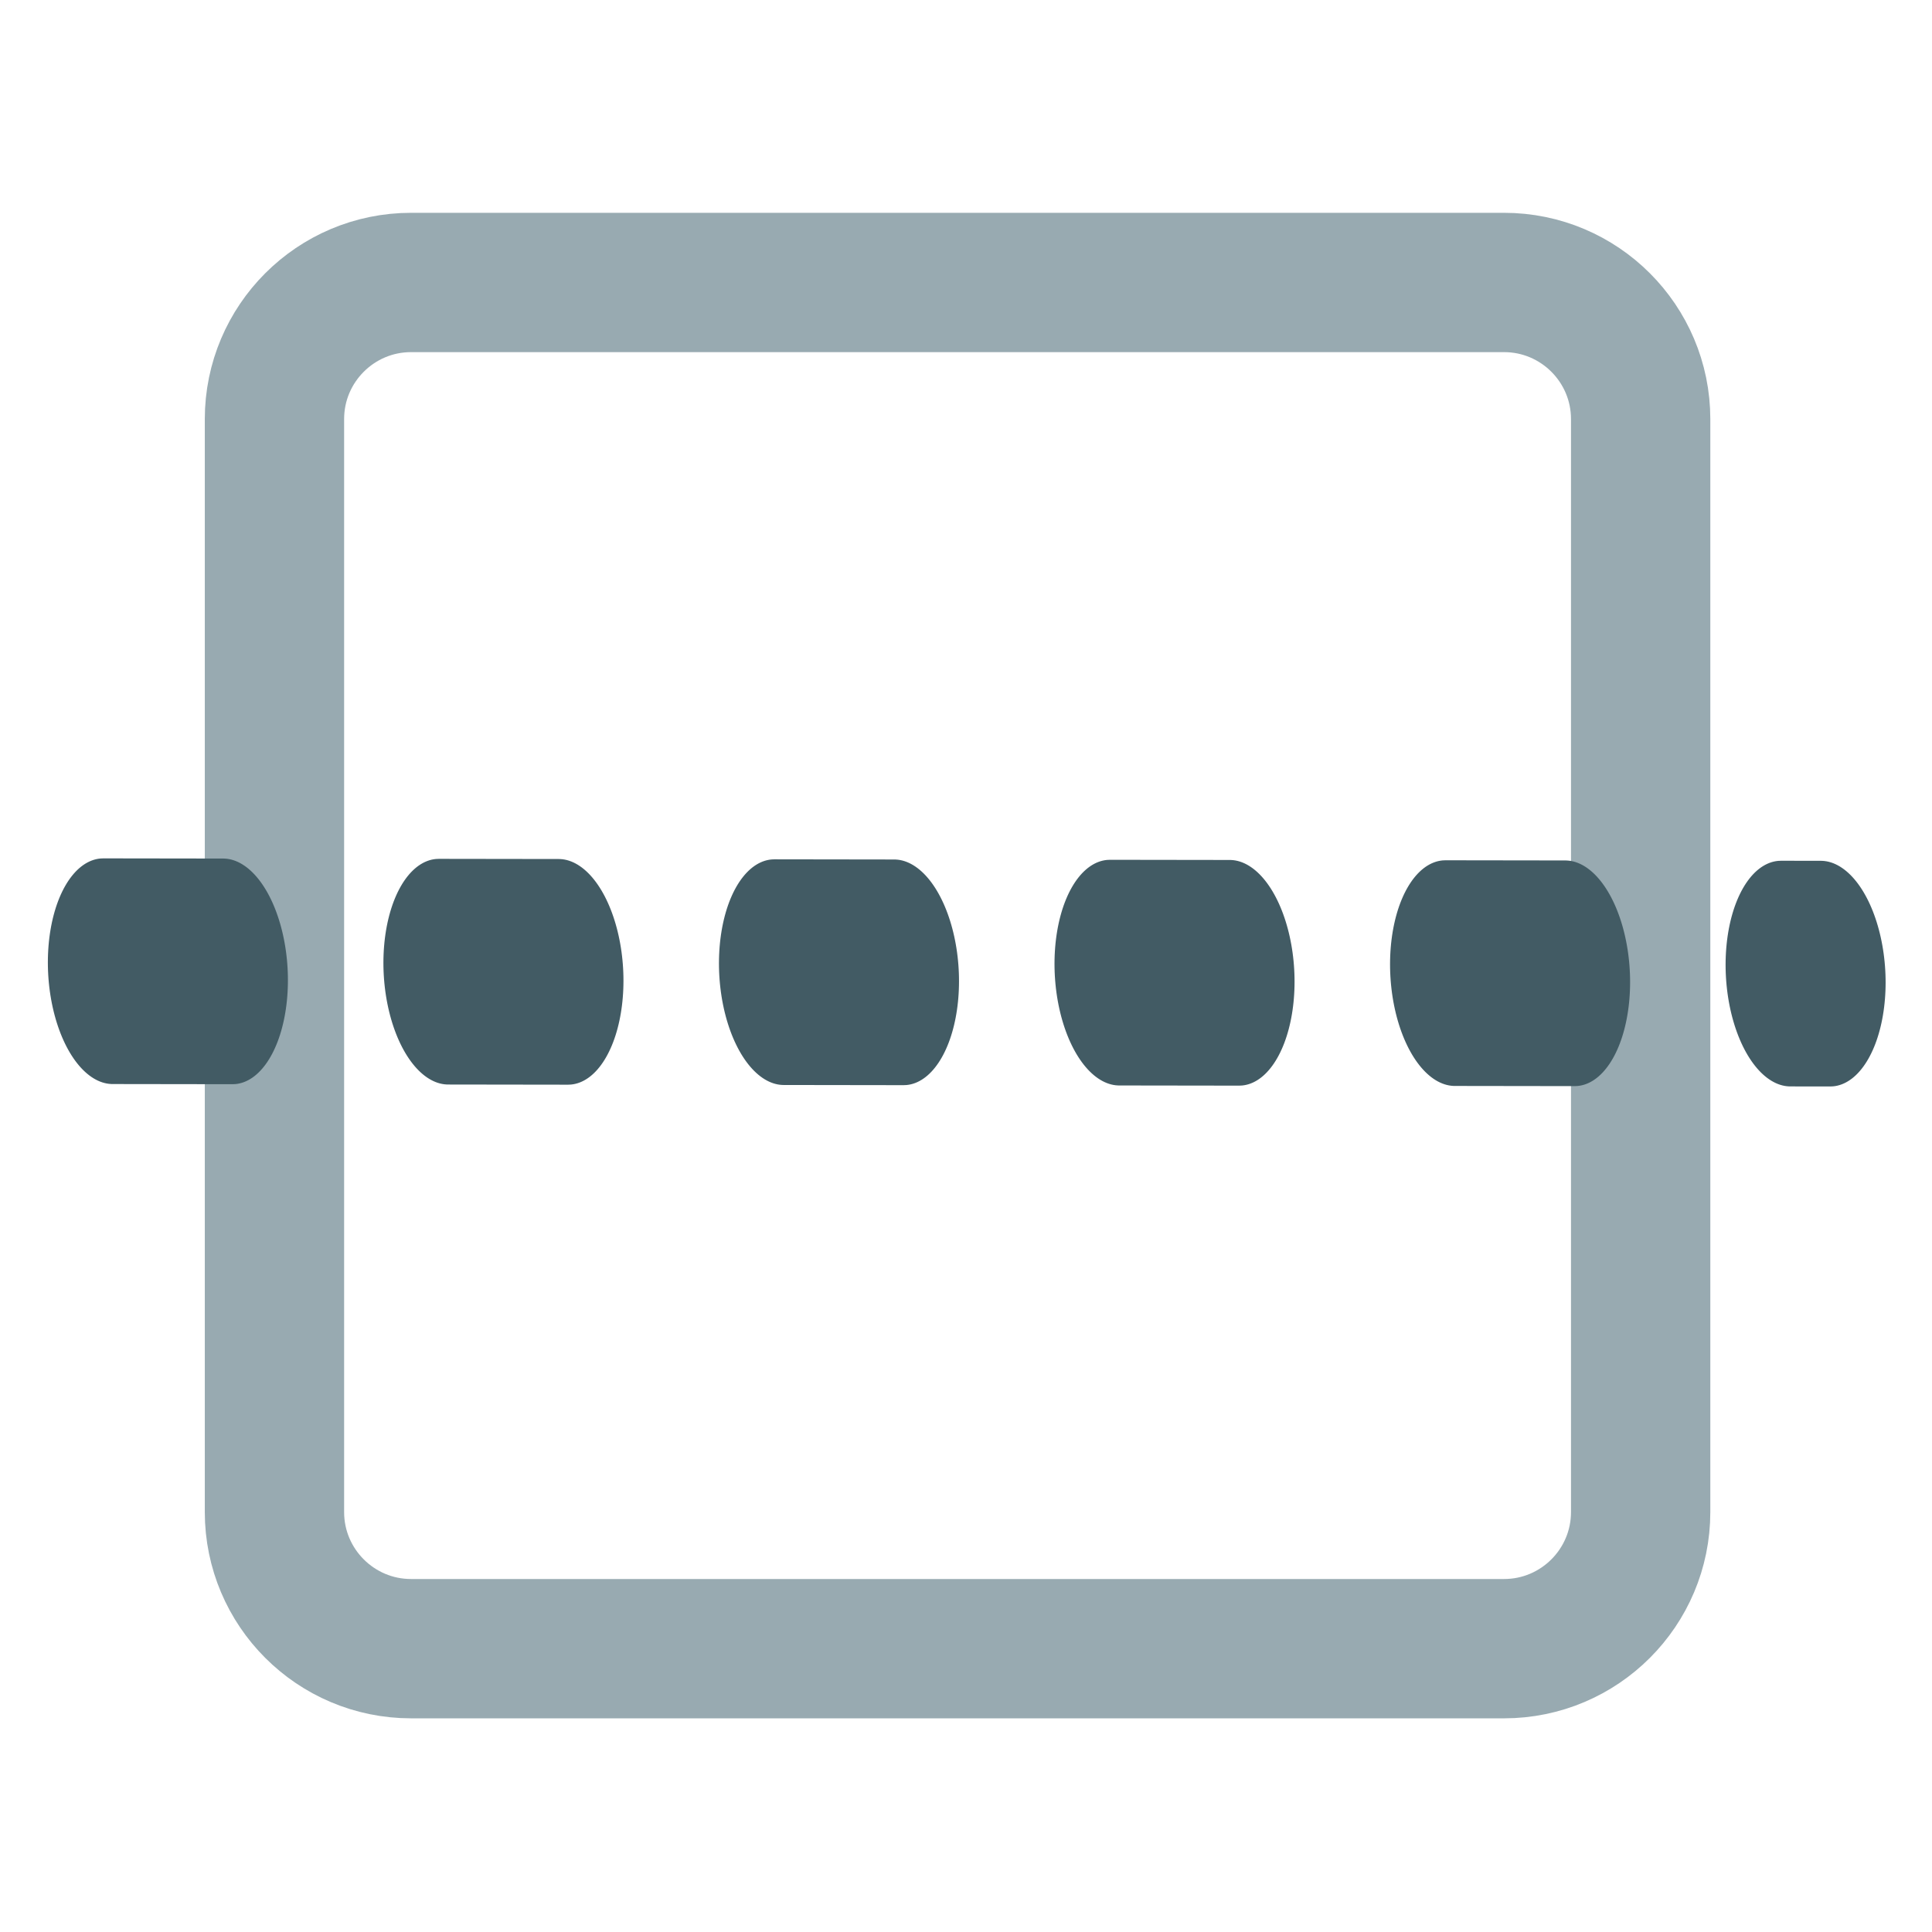
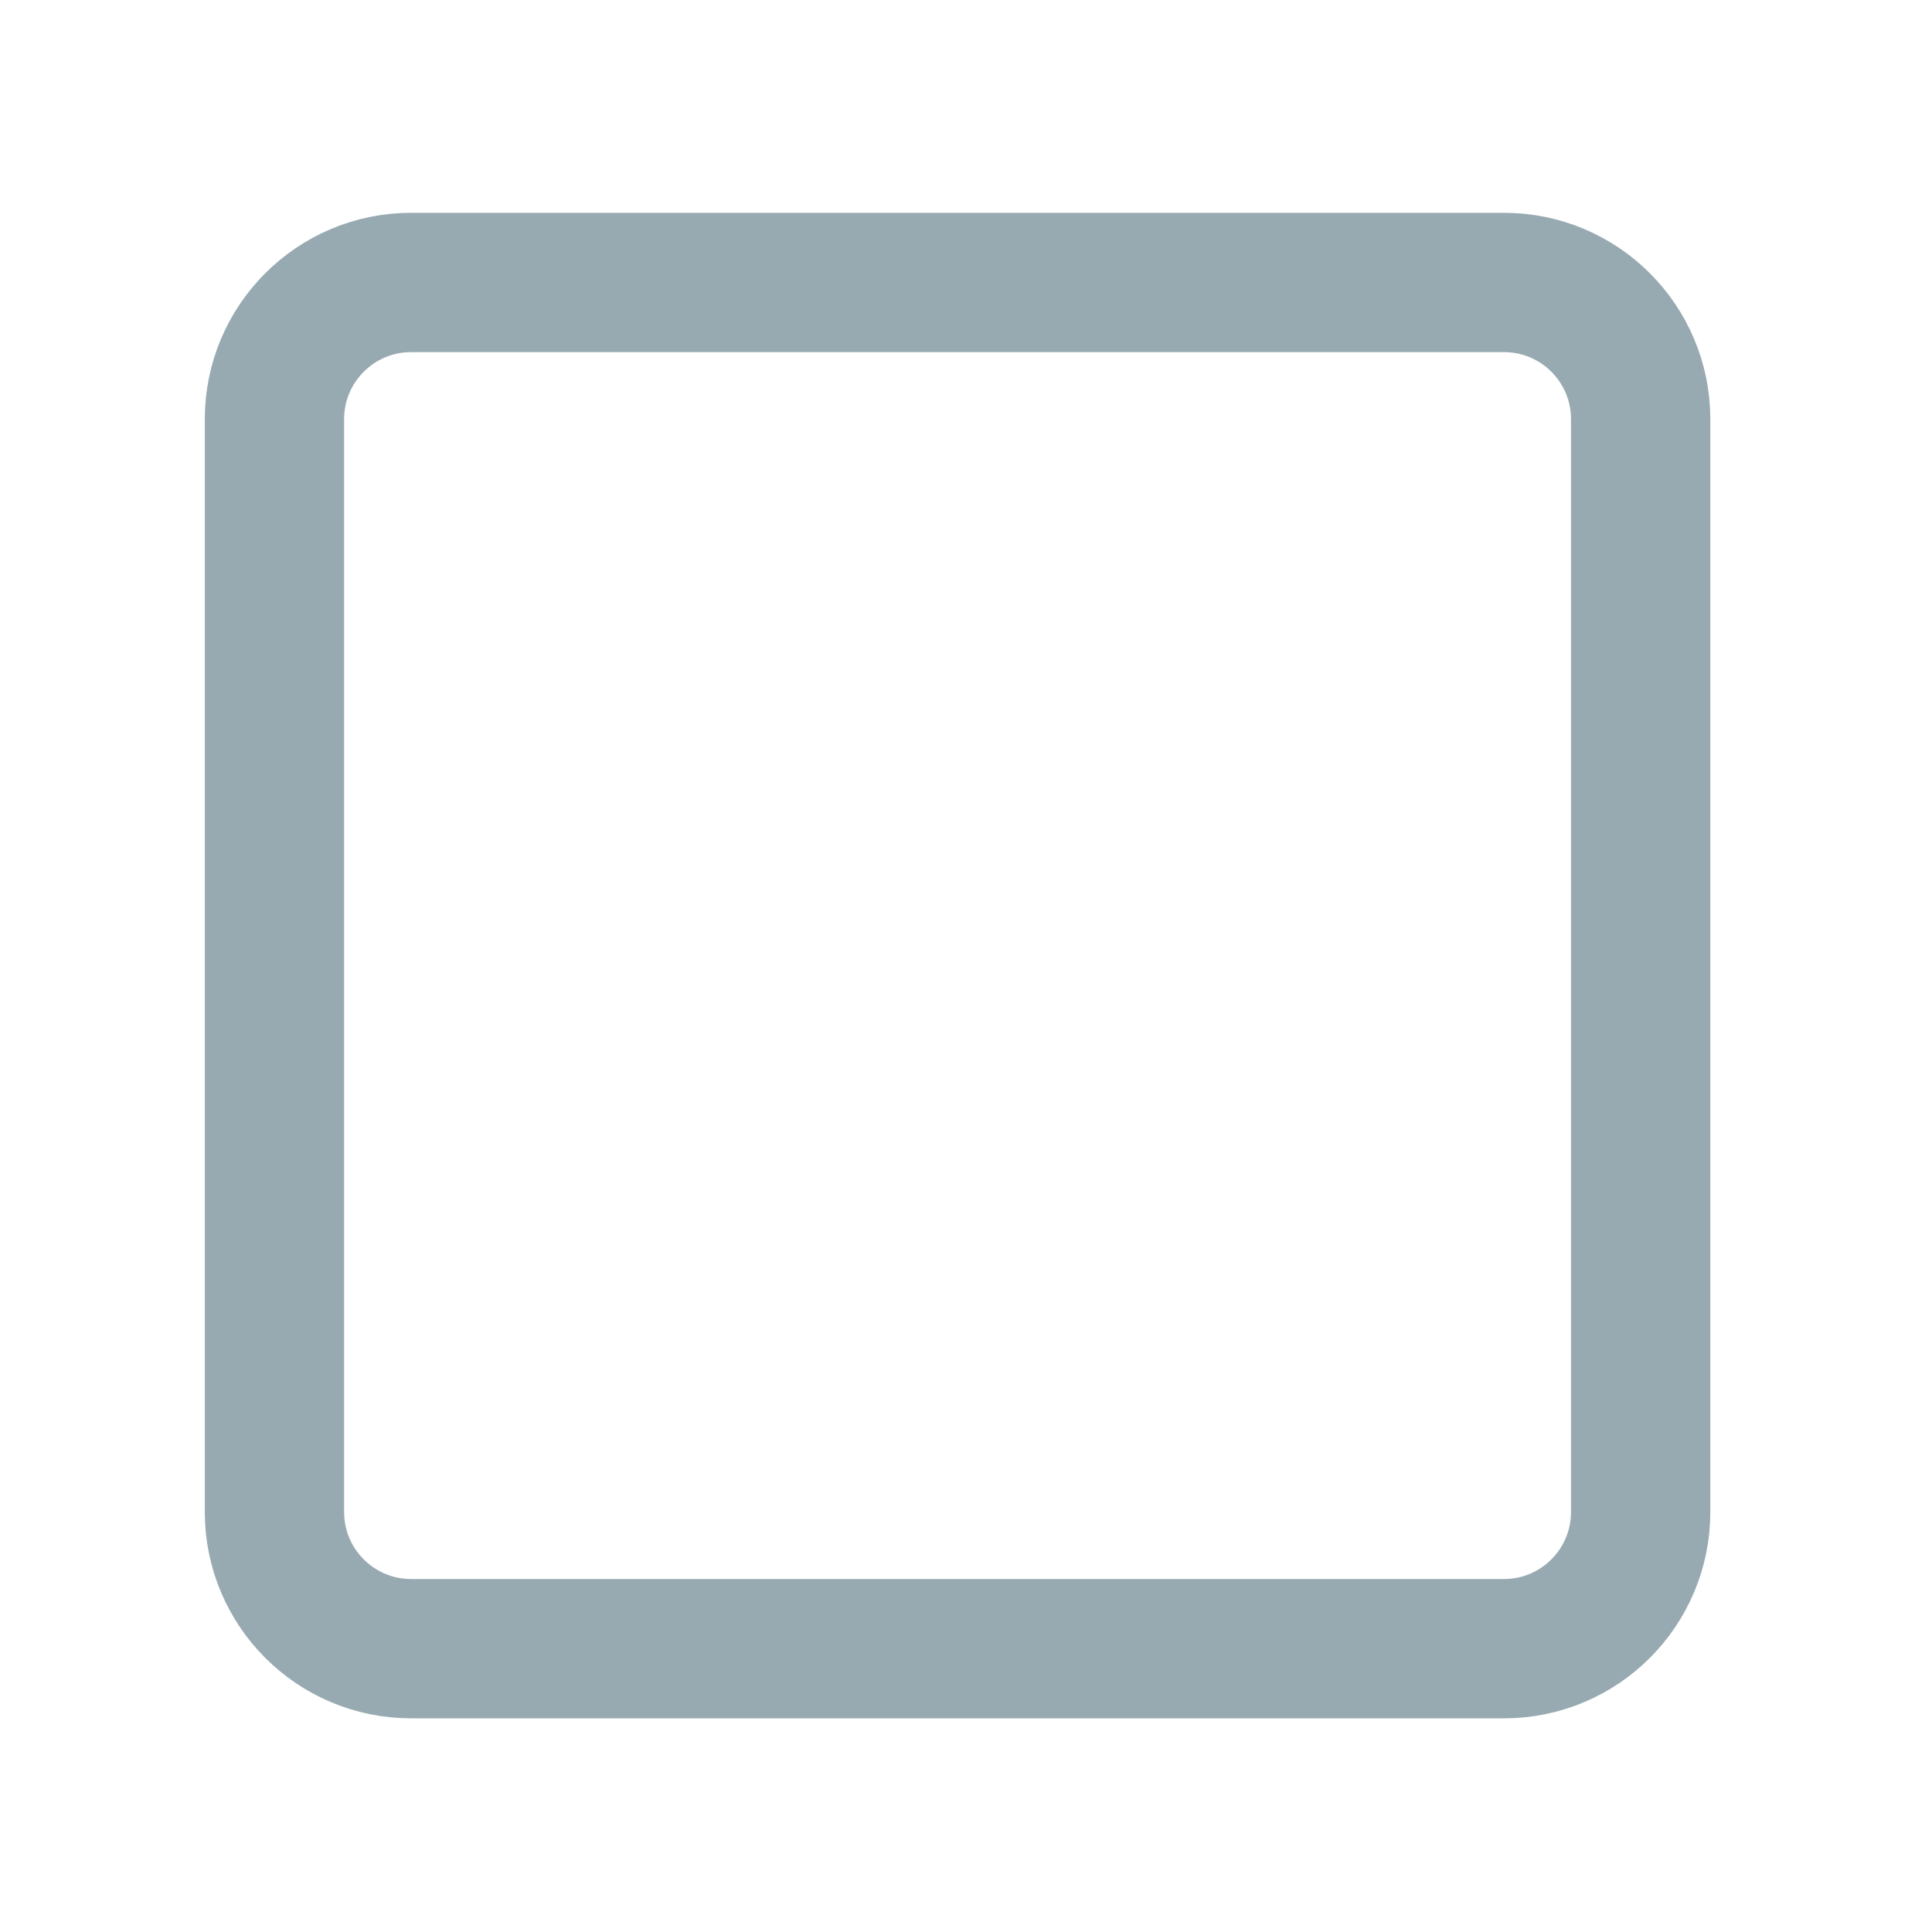
<svg xmlns="http://www.w3.org/2000/svg" viewBox="0 0 513 513" fill-rule="evenodd" clip-rule="evenodd" stroke-linecap="round" stroke-linejoin="round" stroke-miterlimit="1.5">
  <path d="M435.64 111.28c0-20.02-16.254-36.276-36.276-36.276h-290.21c-20.021 0-36.277 16.255-36.277 36.276v290.211c0 20.022 16.256 36.277 36.277 36.277h290.21c20.022 0 36.277-16.255 36.277-36.277v-290.21z" fill="none" stroke="#98aab1" stroke-width="36.994" />
-   <path d="M19.034 222.923l464.235 14.669" fill="none" stroke="#425b64" stroke-width="32.41" stroke-dasharray="32.41,58.33,0,0" transform="matrix(.979 -.057 .107 1.848 -13.819 -152.994)" />
</svg>